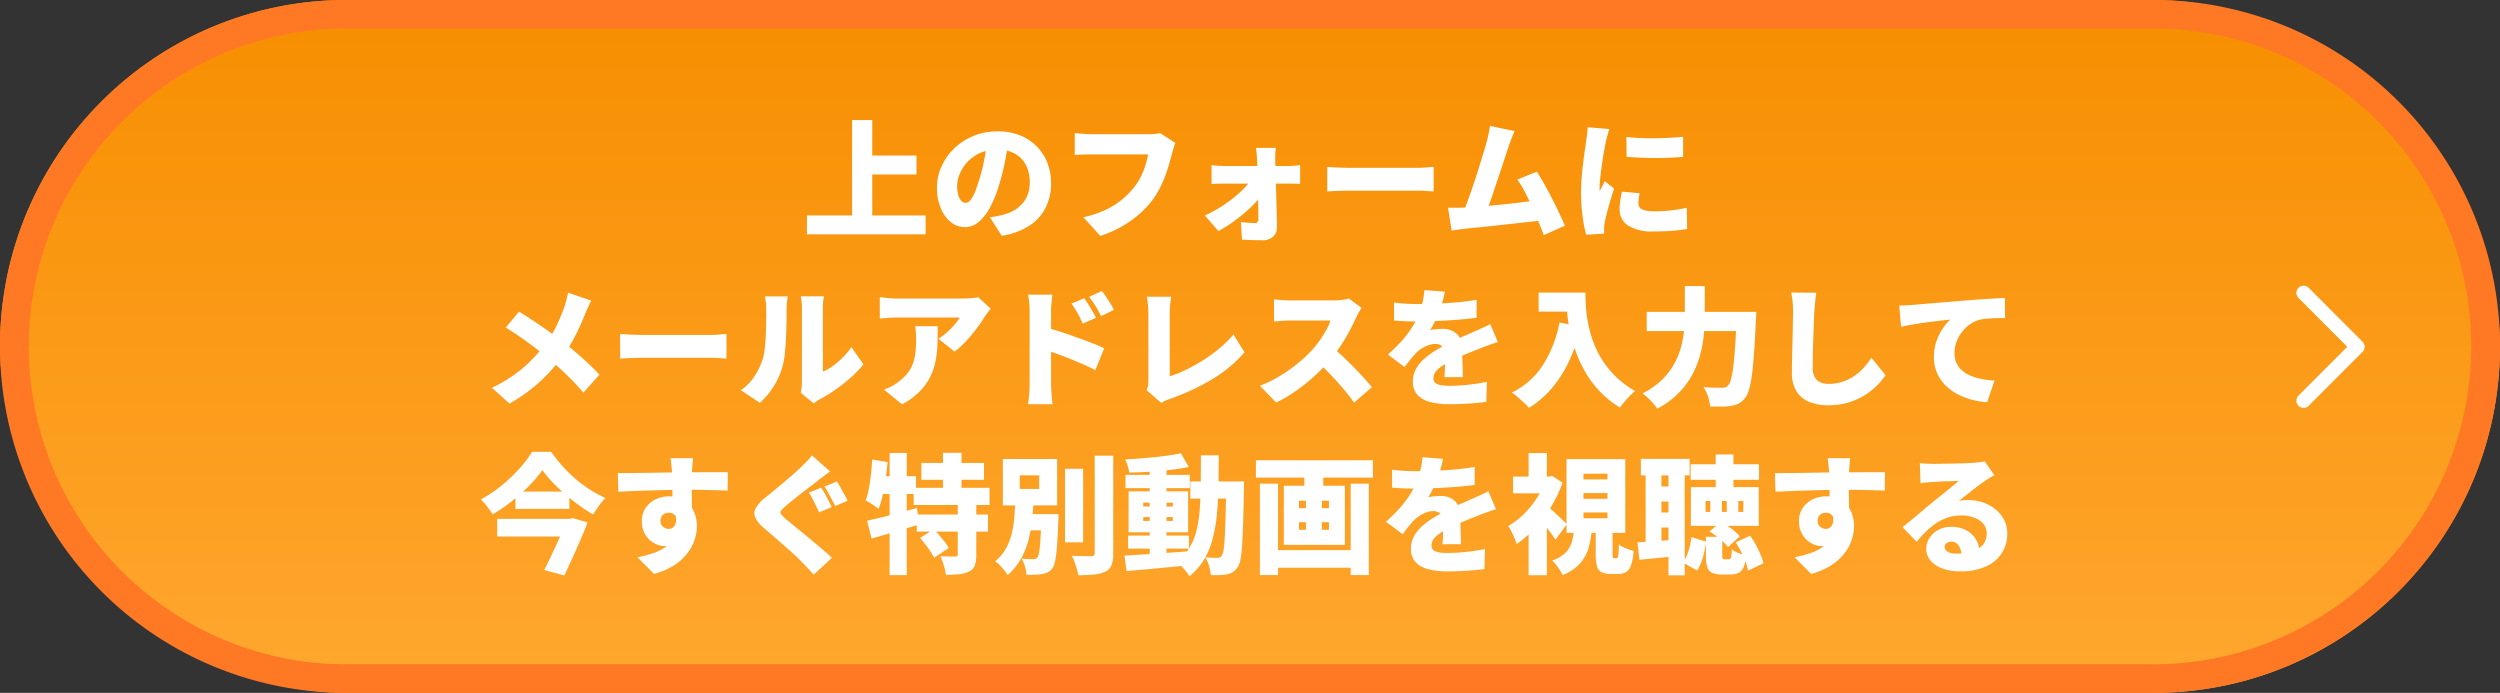
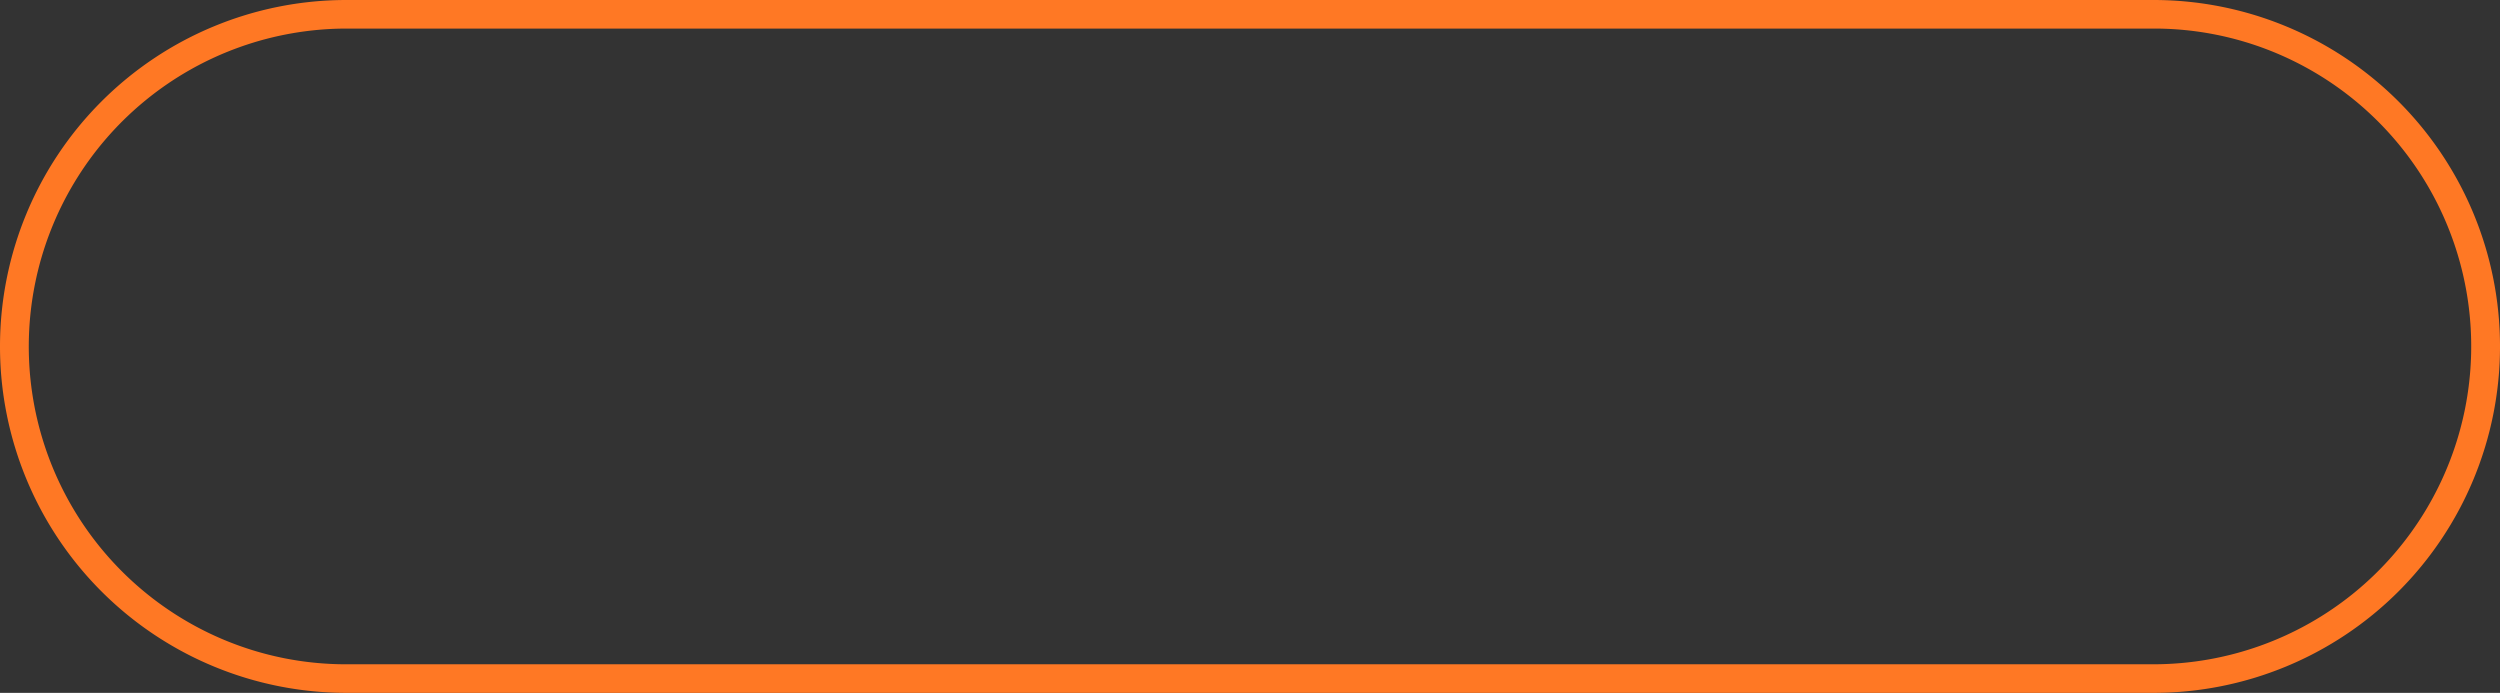
<svg xmlns="http://www.w3.org/2000/svg" width="350" height="97" viewBox="0 0 350 97">
  <rect x="0" y="0" width="350" height="97" fill="#333333" stroke="none" />
  <defs>
    <linearGradient id="a" x1="0.5" x2="0.5" y2="1" gradientUnits="objectBoundingBox">
      <stop offset="0" stop-color="#f78e00" />
      <stop offset="1" stop-color="#ffa72f" />
    </linearGradient>
  </defs>
  <g transform="translate(-20 -2477.174)">
-     <rect width="350" height="97" rx="48.5" transform="translate(20 2477.174)" fill="url(#a)" />
    <path d="M48.5,4A44.513,44.513,0,0,0,31.18,89.5,44.217,44.217,0,0,0,48.5,93h253A44.513,44.513,0,0,0,318.82,7.5,44.217,44.217,0,0,0,301.5,4H48.5m0-4h253a48.5,48.5,0,0,1,0,97H48.5a48.5,48.5,0,0,1,0-97Z" transform="translate(20 2477.174)" fill="#ff7824" />
-     <path d="M-54.234-10.224h7.542v2.646h-7.542Zm-7.794,8.388h16.614V.81H-62.028Zm6.318-13.356h2.826V-.36H-55.71ZM-33.8-12.366Q-34-11-34.29-9.45a29.031,29.031,0,0,1-.81,3.24,16.415,16.415,0,0,1-1.242,3.15A7.106,7.106,0,0,1-37.953-.954,2.954,2.954,0,0,1-39.906-.2a3.087,3.087,0,0,1-2.007-.729,4.895,4.895,0,0,1-1.4-1.98,7.265,7.265,0,0,1-.513-2.781,7.268,7.268,0,0,1,.648-3.033,8.056,8.056,0,0,1,1.8-2.529,8.53,8.53,0,0,1,2.7-1.728,8.8,8.8,0,0,1,3.348-.63,8.324,8.324,0,0,1,3.1.549,6.84,6.84,0,0,1,2.358,1.539,6.788,6.788,0,0,1,1.5,2.313,7.7,7.7,0,0,1,.522,2.853A7.558,7.558,0,0,1-28.6-2.943,6.5,6.5,0,0,1-30.888-.405a9.92,9.92,0,0,1-3.87,1.413l-1.656-2.592q.576-.072.972-.153t.792-.171a6.261,6.261,0,0,0,1.566-.612,4.569,4.569,0,0,0,1.206-.972A4.11,4.11,0,0,0-31.1-4.815a4.759,4.759,0,0,0,.27-1.629,5.678,5.678,0,0,0-.3-1.89,4,4,0,0,0-.882-1.458,3.855,3.855,0,0,0-1.431-.936,5.412,5.412,0,0,0-1.944-.324,5.72,5.72,0,0,0-2.457.495A5.414,5.414,0,0,0-39.6-9.279a5.591,5.591,0,0,0-1.053,1.665A4.454,4.454,0,0,0-41-5.976a4.526,4.526,0,0,0,.162,1.3,1.965,1.965,0,0,0,.423.8.8.8,0,0,0,.585.27.9.9,0,0,0,.675-.36,3.976,3.976,0,0,0,.612-1.071q.3-.711.621-1.755a23.477,23.477,0,0,0,.7-2.763,28.47,28.47,0,0,0,.414-2.907Zm23.364.378a3.976,3.976,0,0,0-.261.711q-.117.423-.207.729-.162.63-.387,1.431t-.549,1.674A16.965,16.965,0,0,1-12.609-5.7a12.109,12.109,0,0,1-1.017,1.665,13.261,13.261,0,0,1-1.917,2.043A14.813,14.813,0,0,1-18.009-.261a16.527,16.527,0,0,1-2.943,1.287l-2.376-2.61A14.948,14.948,0,0,0-20.2-2.628a10.933,10.933,0,0,0,2.277-1.431,11.578,11.578,0,0,0,1.665-1.683,8.366,8.366,0,0,0,.972-1.521,11.2,11.2,0,0,0,.648-1.6,10.058,10.058,0,0,0,.36-1.521h-7.92q-.666,0-1.323.027t-1.017.063v-3.078q.288.036.72.072t.882.063q.45.027.738.027h7.938q.306,0,.774-.027a4.52,4.52,0,0,0,.882-.135ZM3.618-11.3a6.952,6.952,0,0,0-.072.8q-.018.459-.018.855.018.7.036,1.467t.045,1.575q.027.81.054,1.638t.045,1.647q.018.819.036,1.62T3.762-.144a1.605,1.605,0,0,1-.531,1.278,2.059,2.059,0,0,1-1.449.5q-.468,0-.981-.009t-1-.036q-.486-.027-.918-.045L-1.278-.918q.54.072,1.1.108T.7-.774a.421.421,0,0,0,.36-.144A.716.716,0,0,0,1.17-1.35q0-.486-.009-1.1t-.018-1.3q-.009-.693-.018-1.431T1.1-6.687Q1.08-7.452,1.053-8.2T.99-9.648q-.018-.36-.054-.81T.828-11.3Zm-9,2.412q.324.054.873.09t.927.036H5.4q.4,0,.882-.045t.738-.081v2.628q-.36-.018-.774-.027T5.526-6.3H-3.51q-.4,0-.927.018t-.945.054Zm-.936,7.056A18.151,18.151,0,0,0-4.194-2.97,19.1,19.1,0,0,0-2.259-4.338,15.475,15.475,0,0,0-.693-5.778,6.727,6.727,0,0,0,.324-7.128l1.422.018.036,2.124A7.246,7.246,0,0,1,.765-3.645,17.534,17.534,0,0,1-.783-2.178q-.873.738-1.809,1.395A16.289,16.289,0,0,1-4.428.342Zm17.136-6.8q.36.018.927.054t1.161.054q.594.018,1.026.018H23.49q.612,0,1.215-.054t1-.072V-5.2q-.342-.018-1-.063T23.49-5.31H13.932q-.774,0-1.665.036T10.818-5.2Zm26.226-5.022q-.2.45-.414,1.008T36.2-11.466q-.18.522-.432,1.3T35.217-8.5q-.3.9-.612,1.836l-.612,1.818q-.3.882-.558,1.611t-.459,1.2l-3.24.108q.252-.612.558-1.44t.639-1.782q.333-.954.657-1.944T32.2-9.018q.288-.936.531-1.737T33.12-12.1q.2-.72.3-1.242t.171-1.026Zm3.114,5.688q.486.756,1.035,1.728t1.089,2.025q.54,1.053,1.008,2.043T44.082-.4L41.13.918q-.324-.864-.765-1.935t-.936-2.169q-.5-1.1-1.008-2.061a12.507,12.507,0,0,0-1-1.611Zm-10.3,5.04q.612-.018,1.449-.081t1.809-.153q.972-.09,1.989-.189t2.007-.216q.99-.117,1.863-.225T40.5-4l.612,2.826q-.684.09-1.611.189T37.53-.765l-2.115.234-2.079.225q-1.008.108-1.863.189T30.024.036q-.342.036-.846.108T28.224.27l-.5-3.186h1.089Q29.412-2.916,29.862-2.934Zm22.842-9.9q.882.108,1.944.153t2.151.027q1.089-.018,2.088-.072t1.755-.126v2.808q-.882.072-1.89.117T56.7-9.882q-1.044,0-2.061-.045t-1.917-.117ZM54.558-4.95q-.09.432-.135.756a4.973,4.973,0,0,0-.045.684.887.887,0,0,0,.144.5.973.973,0,0,0,.423.342,2.674,2.674,0,0,0,.693.189,6.547,6.547,0,0,0,.972.063,20.5,20.5,0,0,0,2.259-.117q1.053-.117,2.277-.369L61.2.054a20.06,20.06,0,0,1-2.007.252Q58.068.4,56.466.4a6.17,6.17,0,0,1-3.537-.828A2.625,2.625,0,0,1,51.75-2.7a8.653,8.653,0,0,1,.081-1.17q.081-.594.243-1.3ZM50.31-13.932q-.072.2-.18.576t-.2.738q-.09.36-.126.522l-.162.864q-.108.576-.225,1.323t-.225,1.53q-.108.783-.18,1.494T48.942-5.67v.2a.825.825,0,0,0,.018.216q.126-.252.243-.468t.234-.441q.117-.225.225-.477L50.976-5.6q-.27.81-.531,1.692T49.986-2.25q-.2.774-.306,1.278-.036.2-.072.468a3.351,3.351,0,0,0-.036.4V.261q0,.225.018.441L47.07.864a17.743,17.743,0,0,1-.495-2.493,24.561,24.561,0,0,1-.225-3.429q0-1.026.081-2.07t.2-2.007q.117-.963.234-1.737t.189-1.278q.054-.414.126-.972t.09-1.062ZM-92.214,10.1q-.2.342-.45.9t-.4.9q-.342.882-.828,1.944t-1.1,2.142a18.155,18.155,0,0,1-1.368,2.07,26.424,26.424,0,0,1-1.836,2.178,22.837,22.837,0,0,1-2.367,2.178A23.133,23.133,0,0,1-103.68,24.5l-2.448-2.214a20.064,20.064,0,0,0,4.194-2.646,20.464,20.464,0,0,0,3.2-3.384,14.868,14.868,0,0,0,1.692-2.736,27.4,27.4,0,0,0,1.1-2.718,8.441,8.441,0,0,0,.27-.927q.126-.531.2-.909Zm-10.116,1.53q.684.414,1.449.918t1.548,1.035q.783.531,1.512,1.053t1.323.99q1.494,1.134,2.907,2.394t2.511,2.43l-2.25,2.52a33.272,33.272,0,0,0-2.457-2.61q-1.251-1.188-2.709-2.394-.486-.414-1.1-.891t-1.332-1.008q-.72-.531-1.539-1.089T-104.2,13.86Zm14.148,3.132q.36.018.927.054t1.161.054q.594.018,1.026.018h9.558q.612,0,1.215-.054t1-.072V18.2q-.342-.018-1-.063t-1.215-.045h-9.558q-.774,0-1.665.036t-1.449.072Zm25.29,8.226a5.349,5.349,0,0,0,.117-.684,7.17,7.17,0,0,0,.045-.81V11.16a7.454,7.454,0,0,0-.081-1.17l-.081-.5h3.24l-.072.513a8.568,8.568,0,0,0-.072,1.179v8.856a7.145,7.145,0,0,0,1.386-.792,11.155,11.155,0,0,0,1.377-1.179A11.159,11.159,0,0,0-55.8,16.6l1.674,2.412A14.414,14.414,0,0,1-55.9,20.862a23.39,23.39,0,0,1-2.178,1.719,19.326,19.326,0,0,1-2.133,1.305,4.225,4.225,0,0,0-.522.333q-.2.153-.342.261Zm-8.388-.36a6.85,6.85,0,0,0,1.953-2.016,10.15,10.15,0,0,0,1.071-2.232,6.547,6.547,0,0,0,.3-1.4q.1-.846.153-1.827t.063-1.971q.009-.99.009-1.836a8.769,8.769,0,0,0-.054-1.062,6.7,6.7,0,0,0-.144-.792h3.2l-.036.279q-.036.279-.072.693t-.036.846q0,.828-.018,1.89t-.072,2.16q-.054,1.1-.153,2.079a10.99,10.99,0,0,1-.279,1.665A10.739,10.739,0,0,1-66.627,22a11,11,0,0,1-1.989,2.394Zm34.974-11.412q-.162.2-.414.531t-.4.549a19.639,19.639,0,0,1-1.143,1.683,22.076,22.076,0,0,1-1.494,1.791,11.454,11.454,0,0,1-1.611,1.458l-2.25-1.8a10.066,10.066,0,0,0,.972-.711,10.1,10.1,0,0,0,.864-.8q.4-.414.693-.792a4.065,4.065,0,0,0,.441-.666h-8.892q-.594,0-1.089.036t-1.2.108V9.594q.558.072,1.125.135a10.508,10.508,0,0,0,1.161.063h9.342q.306,0,.738-.018t.837-.063a3.667,3.667,0,0,0,.585-.1Zm-7.416,2.448q0,1.26-.036,2.484a14.618,14.618,0,0,1-.261,2.376,8.986,8.986,0,0,1-.747,2.223,7.923,7.923,0,0,1-1.467,2.043,10.541,10.541,0,0,1-2.475,1.818l-2.538-2.07a8.662,8.662,0,0,0,.981-.414,6.332,6.332,0,0,0,1.071-.684,7.047,7.047,0,0,0,1.233-1.17,4.68,4.68,0,0,0,.738-1.287,6.811,6.811,0,0,0,.369-1.557,15.956,15.956,0,0,0,.108-1.962q0-.468-.027-.891a7.71,7.71,0,0,0-.117-.909ZM-23.2,9.756q.27.4.576.882t.585.963q.279.477.477.891l-1.854.81q-.288-.63-.513-1.062T-24.4,11.4q-.243-.405-.6-.891Zm2.466-1.026q.288.378.6.846t.6.936q.288.468.486.864l-1.8.882q-.306-.63-.558-1.053t-.5-.8q-.252-.378-.612-.846ZM-30.852,21.87V11.592q0-.54-.054-1.188a9.181,9.181,0,0,0-.162-1.152h3.4q-.054.5-.117,1.1a11.781,11.781,0,0,0-.063,1.242V21.87q0,.234.027.729t.081,1.035q.054.54.09.954h-3.42q.09-.576.153-1.368T-30.852,21.87Zm2.358-7.992q.9.234,2.034.6t2.286.783q1.152.414,2.151.81t1.611.7l-1.242,3.042q-.756-.4-1.647-.783t-1.8-.756q-.909-.369-1.782-.684t-1.611-.567Zm14,8.73a2.388,2.388,0,0,0,.234-.7,5.1,5.1,0,0,0,.036-.63V11.808q0-.4-.036-.81t-.081-.792a5.407,5.407,0,0,0-.117-.666h3.42q-.09.612-.144,1.143a11.135,11.135,0,0,0-.054,1.125v8.874a16.568,16.568,0,0,0,2.169-.864,23.574,23.574,0,0,0,2.4-1.323A21.453,21.453,0,0,0-4.32,16.8a15.932,15.932,0,0,0,2-1.971l1.548,2.484A18.192,18.192,0,0,1-5.391,21.15a32.427,32.427,0,0,1-5.787,2.682q-.2.072-.531.2a3.6,3.6,0,0,0-.711.378Zm30.114-11.5q-.126.18-.36.576a6.185,6.185,0,0,0-.378.738q-.378.828-.927,1.863t-1.242,2.1a20.059,20.059,0,0,1-1.485,2,26.75,26.75,0,0,1-2.241,2.3A25.117,25.117,0,0,1,6.4,22.743a19.944,19.944,0,0,1-2.745,1.611L1.386,22A16.359,16.359,0,0,0,4.23,20.61a21.61,21.61,0,0,0,2.556-1.818,18.712,18.712,0,0,0,1.962-1.854,13.982,13.982,0,0,0,1.089-1.386,16.162,16.162,0,0,0,.873-1.413,7.147,7.147,0,0,0,.558-1.269H5.67q-.4,0-.837.027T4,12.96q-.387.036-.639.054v-3.1q.324.036.765.072t.864.054q.423.018.675.018h6.012a9.276,9.276,0,0,0,1.269-.081,4.825,4.825,0,0,0,.891-.189Zm-4.158,5.472q.684.54,1.476,1.278T14.517,19.4q.783.8,1.449,1.539t1.1,1.26l-2.5,2.178a23.358,23.358,0,0,0-1.5-1.953q-.837-.981-1.764-1.953T9.4,18.612Zm15.822-7.74q-.09.486-.3,1.278a16.226,16.226,0,0,1-.6,1.8q-.252.576-.558,1.206a10,10,0,0,1-.612,1.1,3.544,3.544,0,0,1,.5-.1q.324-.045.675-.063t.6-.018a2.828,2.828,0,0,1,1.944.684,2.572,2.572,0,0,1,.774,2.034q0,.378.009.891t.027,1.071q.018.558.036,1.1t.018.972H27.216q.036-.288.054-.666t.027-.81q.009-.432.018-.846t.009-.792a1.408,1.408,0,0,0-.441-1.215,1.57,1.57,0,0,0-.927-.315,3.231,3.231,0,0,0-1.431.369,4.553,4.553,0,0,0-1.215.837q-.4.414-.8.909t-.873,1.125L19.314,17.64a25.525,25.525,0,0,0,1.935-1.926,14.016,14.016,0,0,0,1.485-1.971,11.9,11.9,0,0,0,1.044-2.133,12.836,12.836,0,0,0,.423-1.5,9.206,9.206,0,0,0,.207-1.5ZM20.16,10.35q.684.108,1.6.162t1.638.054q1.17,0,2.6-.054t2.916-.18q1.485-.126,2.817-.36l-.018,2.52q-.954.126-2.088.225t-2.3.162q-1.17.063-2.223.09T23.256,13q-.36,0-.9-.009t-1.116-.045q-.576-.036-1.08-.072ZM34.7,15.894q-.306.09-.756.243t-.9.315q-.45.162-.792.306-.828.324-1.971.792t-2.385,1.1a8.545,8.545,0,0,0-1.26.765,2.948,2.948,0,0,0-.72.738,1.467,1.467,0,0,0-.234.8.94.94,0,0,0,.117.486.851.851,0,0,0,.378.324,2.426,2.426,0,0,0,.693.189,7.531,7.531,0,0,0,1.062.063,24.689,24.689,0,0,0,2.628-.153,26.059,26.059,0,0,0,2.61-.405l-.09,2.808q-.54.072-1.431.153t-1.881.126q-.99.045-1.89.045a10.452,10.452,0,0,1-2.619-.3,3.692,3.692,0,0,1-1.8-.99,2.622,2.622,0,0,1-.657-1.881,3.573,3.573,0,0,1,.459-1.809,5.55,5.55,0,0,1,1.2-1.44,11.091,11.091,0,0,1,1.6-1.152q.864-.513,1.674-.909.828-.432,1.44-.711t1.134-.5q.522-.225,1.026-.459.594-.252,1.161-.513t1.143-.549Zm5.706-6.93h5.112v2.664H40.41Zm3.834,0h2.718q0,.882.072,1.989a19.009,19.009,0,0,0,.306,2.331,16.667,16.667,0,0,0,.693,2.5,13.519,13.519,0,0,0,1.224,2.52,12.85,12.85,0,0,0,1.908,2.376,13.64,13.64,0,0,0,2.745,2.07q-.288.234-.7.648t-.792.864q-.378.45-.612.792a13.59,13.59,0,0,1-2.871-2.3,14.394,14.394,0,0,1-2.052-2.781,17.926,17.926,0,0,1-1.359-3.015,22.041,22.041,0,0,1-.8-3,25.1,25.1,0,0,1-.378-2.754Q44.244,9.918,44.244,8.964Zm-.918,4.194,3.006.54a24.207,24.207,0,0,1-1.629,4.8,17.1,17.1,0,0,1-2.421,3.825,13.38,13.38,0,0,1-3.222,2.772,6.932,6.932,0,0,0-.675-.693q-.441-.405-.909-.81a9.382,9.382,0,0,0-.81-.639,10.729,10.729,0,0,0,4.356-3.861A16.97,16.97,0,0,0,43.326,13.158Zm12.222-1.494h13.7v2.682h-13.7Zm12.6,0h2.736l-.009.234q-.009.234-.018.513t-.027.459q-.126,2.646-.261,4.536t-.306,3.15a13.561,13.561,0,0,1-.4,2.007,3.335,3.335,0,0,1-.531,1.125,2.806,2.806,0,0,1-.918.81,3.576,3.576,0,0,1-1.1.324,8.453,8.453,0,0,1-1.305.1q-.783.009-1.593-.009a4.981,4.981,0,0,0-.279-1.368,5.428,5.428,0,0,0-.639-1.35q.828.072,1.53.081t1.08.009a1.462,1.462,0,0,0,.459-.063.96.96,0,0,0,.369-.243,2.165,2.165,0,0,0,.405-.891,13.1,13.1,0,0,0,.333-1.854q.144-1.179.261-2.934t.207-4.131ZM60.876,8.046h2.79V12.1q0,1.224-.117,2.61a17.213,17.213,0,0,1-.486,2.826,13.172,13.172,0,0,1-1.1,2.835A11.312,11.312,0,0,1,60.03,23a12.283,12.283,0,0,1-3.006,2.214,7.489,7.489,0,0,0-.576-.738,10.574,10.574,0,0,0-.765-.792,7.738,7.738,0,0,0-.729-.612A10.981,10.981,0,0,0,57.645,21.2a9.593,9.593,0,0,0,1.719-2.214,10.546,10.546,0,0,0,.972-2.376,14.183,14.183,0,0,0,.432-2.367q.108-1.161.108-2.151Zm18.4.936q-.09.63-.162,1.386T79,11.718q-.036.7-.072,1.719t-.072,2.124q-.036,1.107-.054,2.142t-.018,1.773a2.64,2.64,0,0,0,.3,1.359,1.65,1.65,0,0,0,.8.7A2.911,2.911,0,0,0,81,21.744a6.174,6.174,0,0,0,1.926-.288,6.53,6.53,0,0,0,1.62-.783,7.511,7.511,0,0,0,1.35-1.161,10.449,10.449,0,0,0,1.1-1.422l1.98,2.43A8.823,8.823,0,0,1,87.849,21.9a9.9,9.9,0,0,1-1.71,1.377,9.281,9.281,0,0,1-2.3,1.053,9.562,9.562,0,0,1-2.862.405,6.96,6.96,0,0,1-2.718-.486,3.7,3.7,0,0,1-1.773-1.5,4.887,4.887,0,0,1-.621-2.583q0-.684.018-1.611t.045-1.944q.027-1.017.045-1.989t.036-1.737q.018-.765.018-1.161,0-.738-.063-1.449a9.407,9.407,0,0,0-.207-1.323Zm11.61,1.8q.54-.018,1.071-.045t.783-.045l1.449-.126q.819-.072,1.8-.153l2.1-.171q1.116-.09,2.358-.2.9-.072,1.863-.135t1.845-.117q.882-.054,1.53-.072l.018,2.808q-.468,0-1.089.018t-1.242.054a7.45,7.45,0,0,0-1.125.144,3.966,3.966,0,0,0-1.377.612,5.293,5.293,0,0,0-1.953,2.493,4.435,4.435,0,0,0-.288,1.575,3.351,3.351,0,0,0,.279,1.4,3.032,3.032,0,0,0,.792,1.053,4.592,4.592,0,0,0,1.215.738,7.693,7.693,0,0,0,1.539.459,13.391,13.391,0,0,0,1.773.216l-1.026,3.024a11.578,11.578,0,0,1-2.313-.4,9.257,9.257,0,0,1-2.043-.846,6.738,6.738,0,0,1-1.629-1.278,5.573,5.573,0,0,1-1.08-1.692,5.484,5.484,0,0,1-.387-2.1,6.661,6.661,0,0,1,.369-2.268,7.69,7.69,0,0,1,.9-1.791,6.771,6.771,0,0,1,1.017-1.2l-1.1.126q-.63.072-1.368.162t-1.5.2q-.765.108-1.512.243t-1.4.279ZM-99.072,33.822a16.589,16.589,0,0,1-1.314,1.62q-.756.828-1.656,1.638t-1.908,1.557a22.8,22.8,0,0,1-2.088,1.377,5.514,5.514,0,0,0-.45-.693q-.288-.387-.6-.765a5.61,5.61,0,0,0-.6-.63,18.331,18.331,0,0,0,2.214-1.413,20.728,20.728,0,0,0,2.025-1.71,22.461,22.461,0,0,0,1.7-1.818,13.2,13.2,0,0,0,1.242-1.737h2.664a20.836,20.836,0,0,0,1.611,2.034,19.522,19.522,0,0,0,1.854,1.809,17.757,17.757,0,0,0,2.034,1.5,16.126,16.126,0,0,0,2.115,1.134,7.639,7.639,0,0,0-.936,1.1q-.432.612-.792,1.206A22.489,22.489,0,0,1-94,38.691q-1.017-.747-1.971-1.575a23.387,23.387,0,0,1-1.746-1.674A16.611,16.611,0,0,1-99.072,33.822Zm-3.762,3.006h7.542V39.24h-7.542Zm-2.556,3.816h10.134V43.11H-105.39Zm9.72,0h.378l.45-.108,2.106.594q-.45,1.17-1,2.448t-1.125,2.547q-.576,1.269-1.134,2.439l-2.808-.756q.432-.864.882-1.809t.873-1.872q.423-.927.783-1.755t.594-1.44Zm17.694-8.5q-.018.162-.054.531t-.054.729q-.018.36-.036.522-.018.36-.027.981t-.009,1.377q0,.756.009,1.521t.018,1.431q.009.666.009,1.1l-2.736-.792V37.278q0-.684-.009-1.341t-.027-1.188q-.018-.531-.036-.8-.054-.648-.108-1.125t-.09-.675Zm-10.53,2.088q.846,0,1.89-.009t2.16-.027l2.178-.036q1.062-.018,1.953-.027t1.485-.009q.612,0,1.431-.009t1.656-.009H-73.1l-.036,2.574q-.882-.036-2.34-.072t-3.456-.036q-1.26,0-2.52.027t-2.475.063q-1.215.036-2.349.081t-2.16.1Zm9.918,5.382a8.562,8.562,0,0,1-.36,2.691,3.175,3.175,0,0,1-1.1,1.611,3.151,3.151,0,0,1-1.908.54A2.9,2.9,0,0,1-83,44.244a3.434,3.434,0,0,1-1.044-.648,3.319,3.319,0,0,1-.792-1.08A3.506,3.506,0,0,1-85.14,41a3.313,3.313,0,0,1,.522-1.881,3.45,3.45,0,0,1,1.395-1.206,4.338,4.338,0,0,1,1.917-.423,3.789,3.789,0,0,1,2.124.567,3.587,3.587,0,0,1,1.305,1.512,4.942,4.942,0,0,1,.441,2.115,6.123,6.123,0,0,1-.306,1.836,6.373,6.373,0,0,1-1,1.9,7.332,7.332,0,0,1-1.845,1.692,9.884,9.884,0,0,1-2.844,1.233l-2.322-2.322a17.438,17.438,0,0,0,2.106-.549,7.164,7.164,0,0,0,1.8-.873A3.959,3.959,0,0,0-80.6,43.236a4.185,4.185,0,0,0,.459-2.052,1.414,1.414,0,0,0-.36-1.044,1.2,1.2,0,0,0-.882-.36,1.349,1.349,0,0,0-.54.117.992.992,0,0,0-.441.378,1.211,1.211,0,0,0-.171.675.991.991,0,0,0,.36.792,1.2,1.2,0,0,0,.792.306,1.013,1.013,0,0,0,.657-.243,1.276,1.276,0,0,0,.369-.873,4.312,4.312,0,0,0-.306-1.746Zm18.54-3.33a7.49,7.49,0,0,1,.531.855q.279.513.54,1.017t.423.828l-1.764.738q-.18-.378-.432-.882l-.5-1.008a6.878,6.878,0,0,0-.5-.864Zm2.214-.882q.234.342.522.864t.549,1.017q.261.495.423.819l-1.728.738q-.2-.378-.459-.882t-.531-1a7.377,7.377,0,0,0-.522-.837Zm-.954-1.4q-.5.36-.954.7t-.828.648q-.414.324-1.008.774t-1.242.954q-.648.5-1.242.981t-1.008.855a2.96,2.96,0,0,0-.594.612.383.383,0,0,0,.018.459,4.655,4.655,0,0,0,.594.621q.36.306.954.792l1.332,1.089q.738.6,1.5,1.242t1.476,1.242q.711.6,1.251,1.125l-2.538,2.358q-.432-.486-.882-.954l-.882-.918q-.378-.4-1-.972t-1.368-1.224l-1.494-1.3q-.747-.648-1.359-1.17a4.276,4.276,0,0,1-1.2-1.458,1.493,1.493,0,0,1,.072-1.332,5.015,5.015,0,0,1,1.305-1.44q.54-.432,1.206-.981t1.359-1.134q.693-.585,1.323-1.134t1.08-.981l.9-.9a5.217,5.217,0,0,0,.684-.81Zm12.78-1.188h8.766v2.358h-8.766Zm-1.08,3.474h10.62V38.7h-10.62Zm.432,3.744h9.972v2.394h-9.972Zm3.672-8.64h2.592v6.246h-2.592Zm2.07,7.074h2.592v7.218a4.322,4.322,0,0,1-.207,1.485,1.577,1.577,0,0,1-.819.855,4.322,4.322,0,0,1-1.413.369q-.8.081-1.809.081a7.967,7.967,0,0,0-.3-1.314,9.812,9.812,0,0,0-.477-1.278q.576.018,1.206.027t.846.009a.576.576,0,0,0,.3-.054q.081-.054.081-.234Zm-5.274,4.842,1.926-1.206q.378.378.774.846t.756.936a5.965,5.965,0,0,1,.558.846l-2.052,1.35a7.11,7.11,0,0,0-.5-.864q-.324-.486-.711-.99T-46.188,43.308ZM-53.6,40.9q.9-.2,2.043-.477t2.412-.621q1.269-.342,2.511-.684l.342,2.3q-1.692.522-3.465,1.044t-3.231.936Zm3.15-9.486h2.394v17.1h-2.394Zm-2.448.918,2.16.36q-.108,1.188-.279,2.394t-.414,2.277A12.6,12.6,0,0,1-52,39.24q-.2-.162-.531-.387t-.684-.45a6.75,6.75,0,0,0-.6-.351,9.682,9.682,0,0,0,.45-1.638q.18-.936.3-1.989T-52.9,32.328Zm.7,2.34h5.436v2.484H-52.7Zm26.3-1.044h2.538v10.3H-25.9Zm4.158-1.836h2.592V45.432a4.719,4.719,0,0,1-.234,1.683,1.741,1.741,0,0,1-.864.909,4.782,4.782,0,0,1-1.593.405,21.794,21.794,0,0,1-2.2.1,6.445,6.445,0,0,0-.2-.873q-.144-.495-.324-.99a6.135,6.135,0,0,0-.378-.855q.846.036,1.638.045t1.08.009a.565.565,0,0,0,.369-.1.441.441,0,0,0,.117-.351Zm-10.368,8.19h4.068v2.268h-4.068Zm2.9,0H-26.8l-.009.171q-.009.171-.009.387a2.985,2.985,0,0,1-.018.36q-.072,2.124-.18,3.492a18.439,18.439,0,0,1-.261,2.115,2.671,2.671,0,0,1-.405,1.071,1.808,1.808,0,0,1-.657.558,3.059,3.059,0,0,1-.8.234,6.29,6.29,0,0,1-.954.09q-.576.018-1.206,0a4.705,4.705,0,0,0-.207-1.161,4.252,4.252,0,0,0-.477-1.089q.5.054.945.063t.675.009a1.064,1.064,0,0,0,.333-.045.615.615,0,0,0,.261-.189,1.97,1.97,0,0,0,.252-.783,16.745,16.745,0,0,0,.18-1.791q.072-1.188.126-3.114Zm-3.024-5.436V36.45h2.718V34.542ZM-34.6,32.256H-27v6.5h-7.6Zm1.746,5.85h2.556q-.072,1.422-.234,2.862a18.6,18.6,0,0,1-.531,2.8,10.812,10.812,0,0,1-1.062,2.565A8.5,8.5,0,0,1-33.93,48.51a6.938,6.938,0,0,0-.783-1.044,5.519,5.519,0,0,0-.963-.882,6.266,6.266,0,0,0,1.5-1.782,8.389,8.389,0,0,0,.819-2.106,14.4,14.4,0,0,0,.36-2.286Q-32.9,39.24-32.85,38.106Zm15.786,4.878H-8.55V44.8h-8.514Zm-.36-8.5h9v1.854h-9Zm3.384-1.08h2.358V46.134H-14.04Zm-3.528,12.384q1.134-.072,2.61-.162t3.123-.207q1.647-.117,3.267-.243l.018,1.962q-1.53.144-3.1.3t-3.006.279q-1.44.126-2.628.234Zm2.628-5.4v.54h4.14v-.54Zm0-2.016v.54h4.14v-.54Zm-2.052-1.584h8.334v5.724h-8.334Zm7.326-5.328,1.1,1.926q-1.188.234-2.61.4t-2.9.261q-1.476.09-2.826.108a6.045,6.045,0,0,0-.216-.927,6.645,6.645,0,0,0-.342-.909q1.008-.054,2.061-.135T-13.32,32q1.026-.108,1.953-.243T-9.666,31.464Zm1.314,3.942h6.084V37.8H-8.352Zm5.022,0h2.5v.216q0,.216-.009.477t-.009.423Q-.9,39.258-.963,41.184t-.144,3.177a15.445,15.445,0,0,1-.225,1.962,3.028,3.028,0,0,1-.36,1.035,2.369,2.369,0,0,1-.7.72,2.839,2.839,0,0,1-.828.324,5.986,5.986,0,0,1-1.026.108q-.594.018-1.242,0a5.984,5.984,0,0,0-.243-1.251,5.444,5.444,0,0,0-.513-1.233q.54.054.981.063t.711.009a.757.757,0,0,0,.342-.072.754.754,0,0,0,.27-.252,2.115,2.115,0,0,0,.243-.81q.1-.612.162-1.755t.117-2.934q.054-1.791.09-4.329Zm-3.546-3.654h2.5q0,2.394-.045,4.509T-4.653,40.2a20.584,20.584,0,0,1-.621,3.384A11.088,11.088,0,0,1-6.48,46.413a8.777,8.777,0,0,1-2,2.259,4.989,4.989,0,0,0-.486-.7,9.234,9.234,0,0,0-.648-.72,5.067,5.067,0,0,0-.648-.558,7.6,7.6,0,0,0,1.746-1.944,8.672,8.672,0,0,0,1.008-2.412,17.272,17.272,0,0,0,.468-2.943q.126-1.611.144-3.51T-6.876,31.752Zm9.72,13.266h12.24v2.466H2.844ZM.828,32.436h16.38v2.43H.828Zm.558,3.276H3.924v12.8H1.386Zm12.708,0h2.538v12.8H14.094ZM7.614,33.12H10.26v3.816H7.614Zm.216,3.888h2.232v6.48H7.83Zm-.972,4.1v1.062h4.194V41.112Zm0-3.006V39.15h4.194V38.106ZM4.734,36h8.55v8.28H4.734Zm22.284-3.762q-.09.486-.3,1.278a16.226,16.226,0,0,1-.6,1.8q-.252.576-.558,1.206a10,10,0,0,1-.612,1.1,3.544,3.544,0,0,1,.5-.1q.324-.045.675-.063t.6-.018a2.828,2.828,0,0,1,1.944.684,2.572,2.572,0,0,1,.774,2.034q0,.378.009.891t.027,1.071q.018.558.036,1.1t.018.972H26.946q.036-.288.054-.666t.027-.81q.009-.432.018-.846t.009-.792a1.408,1.408,0,0,0-.441-1.215,1.57,1.57,0,0,0-.927-.315,3.231,3.231,0,0,0-1.431.369,4.553,4.553,0,0,0-1.215.837q-.4.414-.8.909t-.873,1.125L19.044,41.04a25.524,25.524,0,0,0,1.935-1.926,14.016,14.016,0,0,0,1.485-1.971,11.9,11.9,0,0,0,1.044-2.133,12.836,12.836,0,0,0,.423-1.5,9.206,9.206,0,0,0,.207-1.5ZM19.89,33.75q.684.108,1.6.162t1.638.054q1.17,0,2.6-.054t2.916-.18q1.485-.126,2.817-.36l-.018,2.52q-.954.126-2.088.225t-2.3.162q-1.17.063-2.223.09t-1.845.027q-.36,0-.9-.009t-1.116-.045q-.576-.036-1.08-.072Zm14.544,5.544q-.306.09-.756.243t-.9.315q-.45.162-.792.306-.828.324-1.971.792t-2.385,1.1a8.545,8.545,0,0,0-1.26.765,2.948,2.948,0,0,0-.72.738,1.467,1.467,0,0,0-.234.8.94.94,0,0,0,.117.486.851.851,0,0,0,.378.324,2.427,2.427,0,0,0,.693.189,7.531,7.531,0,0,0,1.062.063,24.689,24.689,0,0,0,2.628-.153,26.06,26.06,0,0,0,2.61-.4l-.09,2.808q-.54.072-1.431.153t-1.881.126q-.99.045-1.89.045a10.452,10.452,0,0,1-2.619-.3,3.692,3.692,0,0,1-1.8-.99,2.622,2.622,0,0,1-.657-1.881,3.573,3.573,0,0,1,.459-1.809,5.55,5.55,0,0,1,1.2-1.44,11.091,11.091,0,0,1,1.6-1.152q.864-.513,1.674-.909.828-.432,1.44-.711t1.134-.5q.522-.225,1.026-.459.594-.252,1.161-.513t1.143-.549ZM48.4,42.066H50.76v3.51a1.843,1.843,0,0,0,.036.486.155.155,0,0,0,.162.09H51.3a.2.2,0,0,0,.189-.126,1.808,1.808,0,0,0,.1-.54q.036-.414.054-1.26a2.926,2.926,0,0,0,.585.36A7.478,7.478,0,0,0,53,44.91q.405.144.711.234a8.1,8.1,0,0,1-.36,1.962,1.815,1.815,0,0,1-.684.972,2.04,2.04,0,0,1-1.1.27H50.526a2.763,2.763,0,0,1-1.341-.261,1.337,1.337,0,0,1-.621-.864,6.432,6.432,0,0,1-.162-1.611Zm-1.71-5.04v.81H50.04v-.81Zm0,2.718v.81H50.04v-.81Zm0-5.418v.792H50.04v-.792Zm-2.376-2.052h8.226V42.606H44.316Zm1.062,9.774h2.484a13.467,13.467,0,0,1-.45,2.619,5.67,5.67,0,0,1-1.179,2.187,6.515,6.515,0,0,1-2.475,1.656,4.7,4.7,0,0,0-.369-.693,8.034,8.034,0,0,0-.531-.747,4.531,4.531,0,0,0-.558-.594,4.835,4.835,0,0,0,1.917-1.134,3.525,3.525,0,0,0,.846-1.494A10.589,10.589,0,0,0,45.378,42.048Zm-8.55-7.326h5.436v2.34H36.828Zm2.178,6.57,2.556-3.06v10.3H39.006Zm0-9.864h2.556V35.8H39.006Zm2.484,7.326q.216.162.63.522t.873.792q.459.432.837.792t.54.522l-1.6,2.178q-.252-.4-.594-.864t-.729-.954q-.387-.486-.756-.918t-.657-.756Zm-.108-4.032h.5l.432-.09,1.44.936a17.94,17.94,0,0,1-1.638,3.447,18.169,18.169,0,0,1-2.241,2.961,14.262,14.262,0,0,1-2.547,2.178,5.6,5.6,0,0,0-.306-.855q-.216-.495-.45-.954a5.8,5.8,0,0,0-.414-.711,10.4,10.4,0,0,0,2.187-1.665,12.814,12.814,0,0,0,1.827-2.259,10.87,10.87,0,0,0,1.206-2.538ZM54.72,32.238h6.822V34.56H54.72Zm2.016,3.87h3.1v2.106h-3.1Zm4.95-3.114h9.576v2.178H61.686Zm-4.95,6.75h3.1V41.85h-3.1ZM55.386,33.5H57.6V44.676H55.386Zm9.81-1.872H67.68V37.3H65.2ZM58.59,33.48h2.268V48.546H58.59ZM54.252,43.938q1.116-.072,2.646-.18t3.078-.234l.054,2.286q-1.422.162-2.853.3t-2.655.261Zm14.112-5.8v1.53h.7v-1.53Zm-2.3,0v1.53h.684v-1.53Zm-2.286,0v1.53h.666v-1.53ZM61.722,36.2h9.5v5.418h-9.5Zm2.106,6.948h2.286v2.628a1.042,1.042,0,0,0,.054.432q.054.09.27.09h.612a.26.26,0,0,0,.216-.09.912.912,0,0,0,.117-.387,8.276,8.276,0,0,0,.063-.909,4.008,4.008,0,0,0,.567.342,5.581,5.581,0,0,0,.747.315q.4.135.7.207a5.625,5.625,0,0,1-.36,1.62,1.559,1.559,0,0,1-.684.8,2.367,2.367,0,0,1-1.1.225H66.042a3.063,3.063,0,0,1-1.395-.252A1.308,1.308,0,0,1,64,47.34a5.627,5.627,0,0,1-.171-1.548Zm-2.016.054,2.052.63q-.108.72-.27,1.458a10.52,10.52,0,0,1-.405,1.4,5.311,5.311,0,0,1-.6,1.179l-1.98-1.116a4.991,4.991,0,0,0,.558-1.017,8.609,8.609,0,0,0,.4-1.224A12.812,12.812,0,0,0,61.812,43.2ZM68,43.92,70.02,43a13.052,13.052,0,0,1,1.143,1.953,10.829,10.829,0,0,1,.729,1.9l-2.16,1.026a7.814,7.814,0,0,0-.369-1.251,14.731,14.731,0,0,0-.612-1.395A13.67,13.67,0,0,0,68,43.92Zm-3.672-1.512,1.584-1.332a8.833,8.833,0,0,1,1.008.594,10.624,10.624,0,0,1,.936.711,7.379,7.379,0,0,1,.72.693l-1.656,1.512a7.283,7.283,0,0,0-1.143-1.143A11.139,11.139,0,0,0,64.332,42.408Zm19.692-10.26q-.018.162-.054.531t-.054.729q-.018.36-.036.522-.018.36-.027.981t-.009,1.377q0,.756.009,1.521t.018,1.431q.009.666.009,1.1l-2.736-.792V37.278q0-.684-.009-1.341t-.027-1.188q-.018-.531-.036-.8-.054-.648-.108-1.125t-.09-.675Zm-10.53,2.088q.846,0,1.89-.009t2.16-.027l2.178-.036q1.062-.018,1.953-.027t1.485-.009q.612,0,1.431-.009t1.656-.009H88.9l-.036,2.574q-.882-.036-2.34-.072t-3.456-.036q-1.26,0-2.52.027t-2.475.063q-1.215.036-2.349.081t-2.16.1Zm9.918,5.382a8.562,8.562,0,0,1-.36,2.691,2.88,2.88,0,0,1-3.006,2.151A2.9,2.9,0,0,1,79,44.244a3.434,3.434,0,0,1-1.044-.648,3.319,3.319,0,0,1-.792-1.08A3.506,3.506,0,0,1,76.86,41a3.313,3.313,0,0,1,.522-1.881,3.45,3.45,0,0,1,1.395-1.206,4.338,4.338,0,0,1,1.917-.423,3.789,3.789,0,0,1,2.124.567,3.587,3.587,0,0,1,1.305,1.512,4.942,4.942,0,0,1,.441,2.115,6.123,6.123,0,0,1-.306,1.836,6.373,6.373,0,0,1-1,1.9,7.332,7.332,0,0,1-1.845,1.692,9.884,9.884,0,0,1-2.844,1.233l-2.322-2.322a17.438,17.438,0,0,0,2.106-.549,7.164,7.164,0,0,0,1.8-.873A3.959,3.959,0,0,0,81.4,43.236a4.185,4.185,0,0,0,.459-2.052,1.414,1.414,0,0,0-.36-1.044,1.2,1.2,0,0,0-.882-.36,1.349,1.349,0,0,0-.54.117.992.992,0,0,0-.441.378,1.211,1.211,0,0,0-.171.675.991.991,0,0,0,.36.792,1.2,1.2,0,0,0,.792.306,1.013,1.013,0,0,0,.657-.243,1.276,1.276,0,0,0,.369-.873,4.312,4.312,0,0,0-.306-1.746ZM93.78,32.832q.414.054.9.081t.936.027q.288,0,.846-.009l1.251-.018q.693-.009,1.386-.027t1.26-.045q.567-.027.891-.045.648-.054,1.035-.108a4.172,4.172,0,0,0,.567-.108l1.35,1.926q-.342.216-.693.423a8.135,8.135,0,0,0-.693.459q-.378.252-.846.6t-.954.738q-.486.387-.945.747t-.837.648a4.9,4.9,0,0,1,.648-.09q.288-.018.612-.018a6.284,6.284,0,0,1,2.8.612,5.122,5.122,0,0,1,1.989,1.665,4.113,4.113,0,0,1,.738,2.421,5.1,5.1,0,0,1-.7,2.61,4.974,4.974,0,0,1-2.178,1.935,8.633,8.633,0,0,1-3.816.729A6.88,6.88,0,0,1,97,47.61a4,4,0,0,1-1.692-1.089,2.478,2.478,0,0,1-.63-1.7,2.761,2.761,0,0,1,.441-1.494,3.269,3.269,0,0,1,1.233-1.134,3.735,3.735,0,0,1,1.818-.432,4.316,4.316,0,0,1,2.142.495,3.478,3.478,0,0,1,1.359,1.341,3.745,3.745,0,0,1,.477,1.872l-2.556.306a2.347,2.347,0,0,0-.387-1.413,1.2,1.2,0,0,0-1.017-.531.983.983,0,0,0-.693.225.667.667,0,0,0-.243.495.8.8,0,0,0,.414.684,1.983,1.983,0,0,0,1.1.27,7.6,7.6,0,0,0,2.484-.342,2.865,2.865,0,0,0,1.431-.981,2.508,2.508,0,0,0,.459-1.5,2.017,2.017,0,0,0-.477-1.341,3.047,3.047,0,0,0-1.287-.873,5.059,5.059,0,0,0-1.8-.306,5.914,5.914,0,0,0-1.845.279,6.753,6.753,0,0,0-1.611.774,9.674,9.674,0,0,0-1.449,1.17,17.622,17.622,0,0,0-1.341,1.467L91.35,41.8q.432-.342,1.008-.81T93.546,40l1.17-.981q.558-.468.954-.792.378-.306.855-.684t.972-.783l.945-.774q.45-.369.774-.657-.27,0-.639.018t-.783.027q-.414.009-.837.027t-.8.045l-.666.045q-.4.018-.846.063t-.774.1Z" transform="translate(195 2509.174)" fill="#fff" />
    <g transform="translate(342.5 2518.174)">
      <g transform="translate(3.774 7.548)">
-         <path d="M0,15.1,7.545,7.548l0,0v.007l0,0L0,0" transform="translate(-3.774 -7.548)" fill="none" stroke="#fff" stroke-linecap="round" stroke-linejoin="round" stroke-width="2.013" />
-       </g>
+         </g>
    </g>
  </g>
</svg>